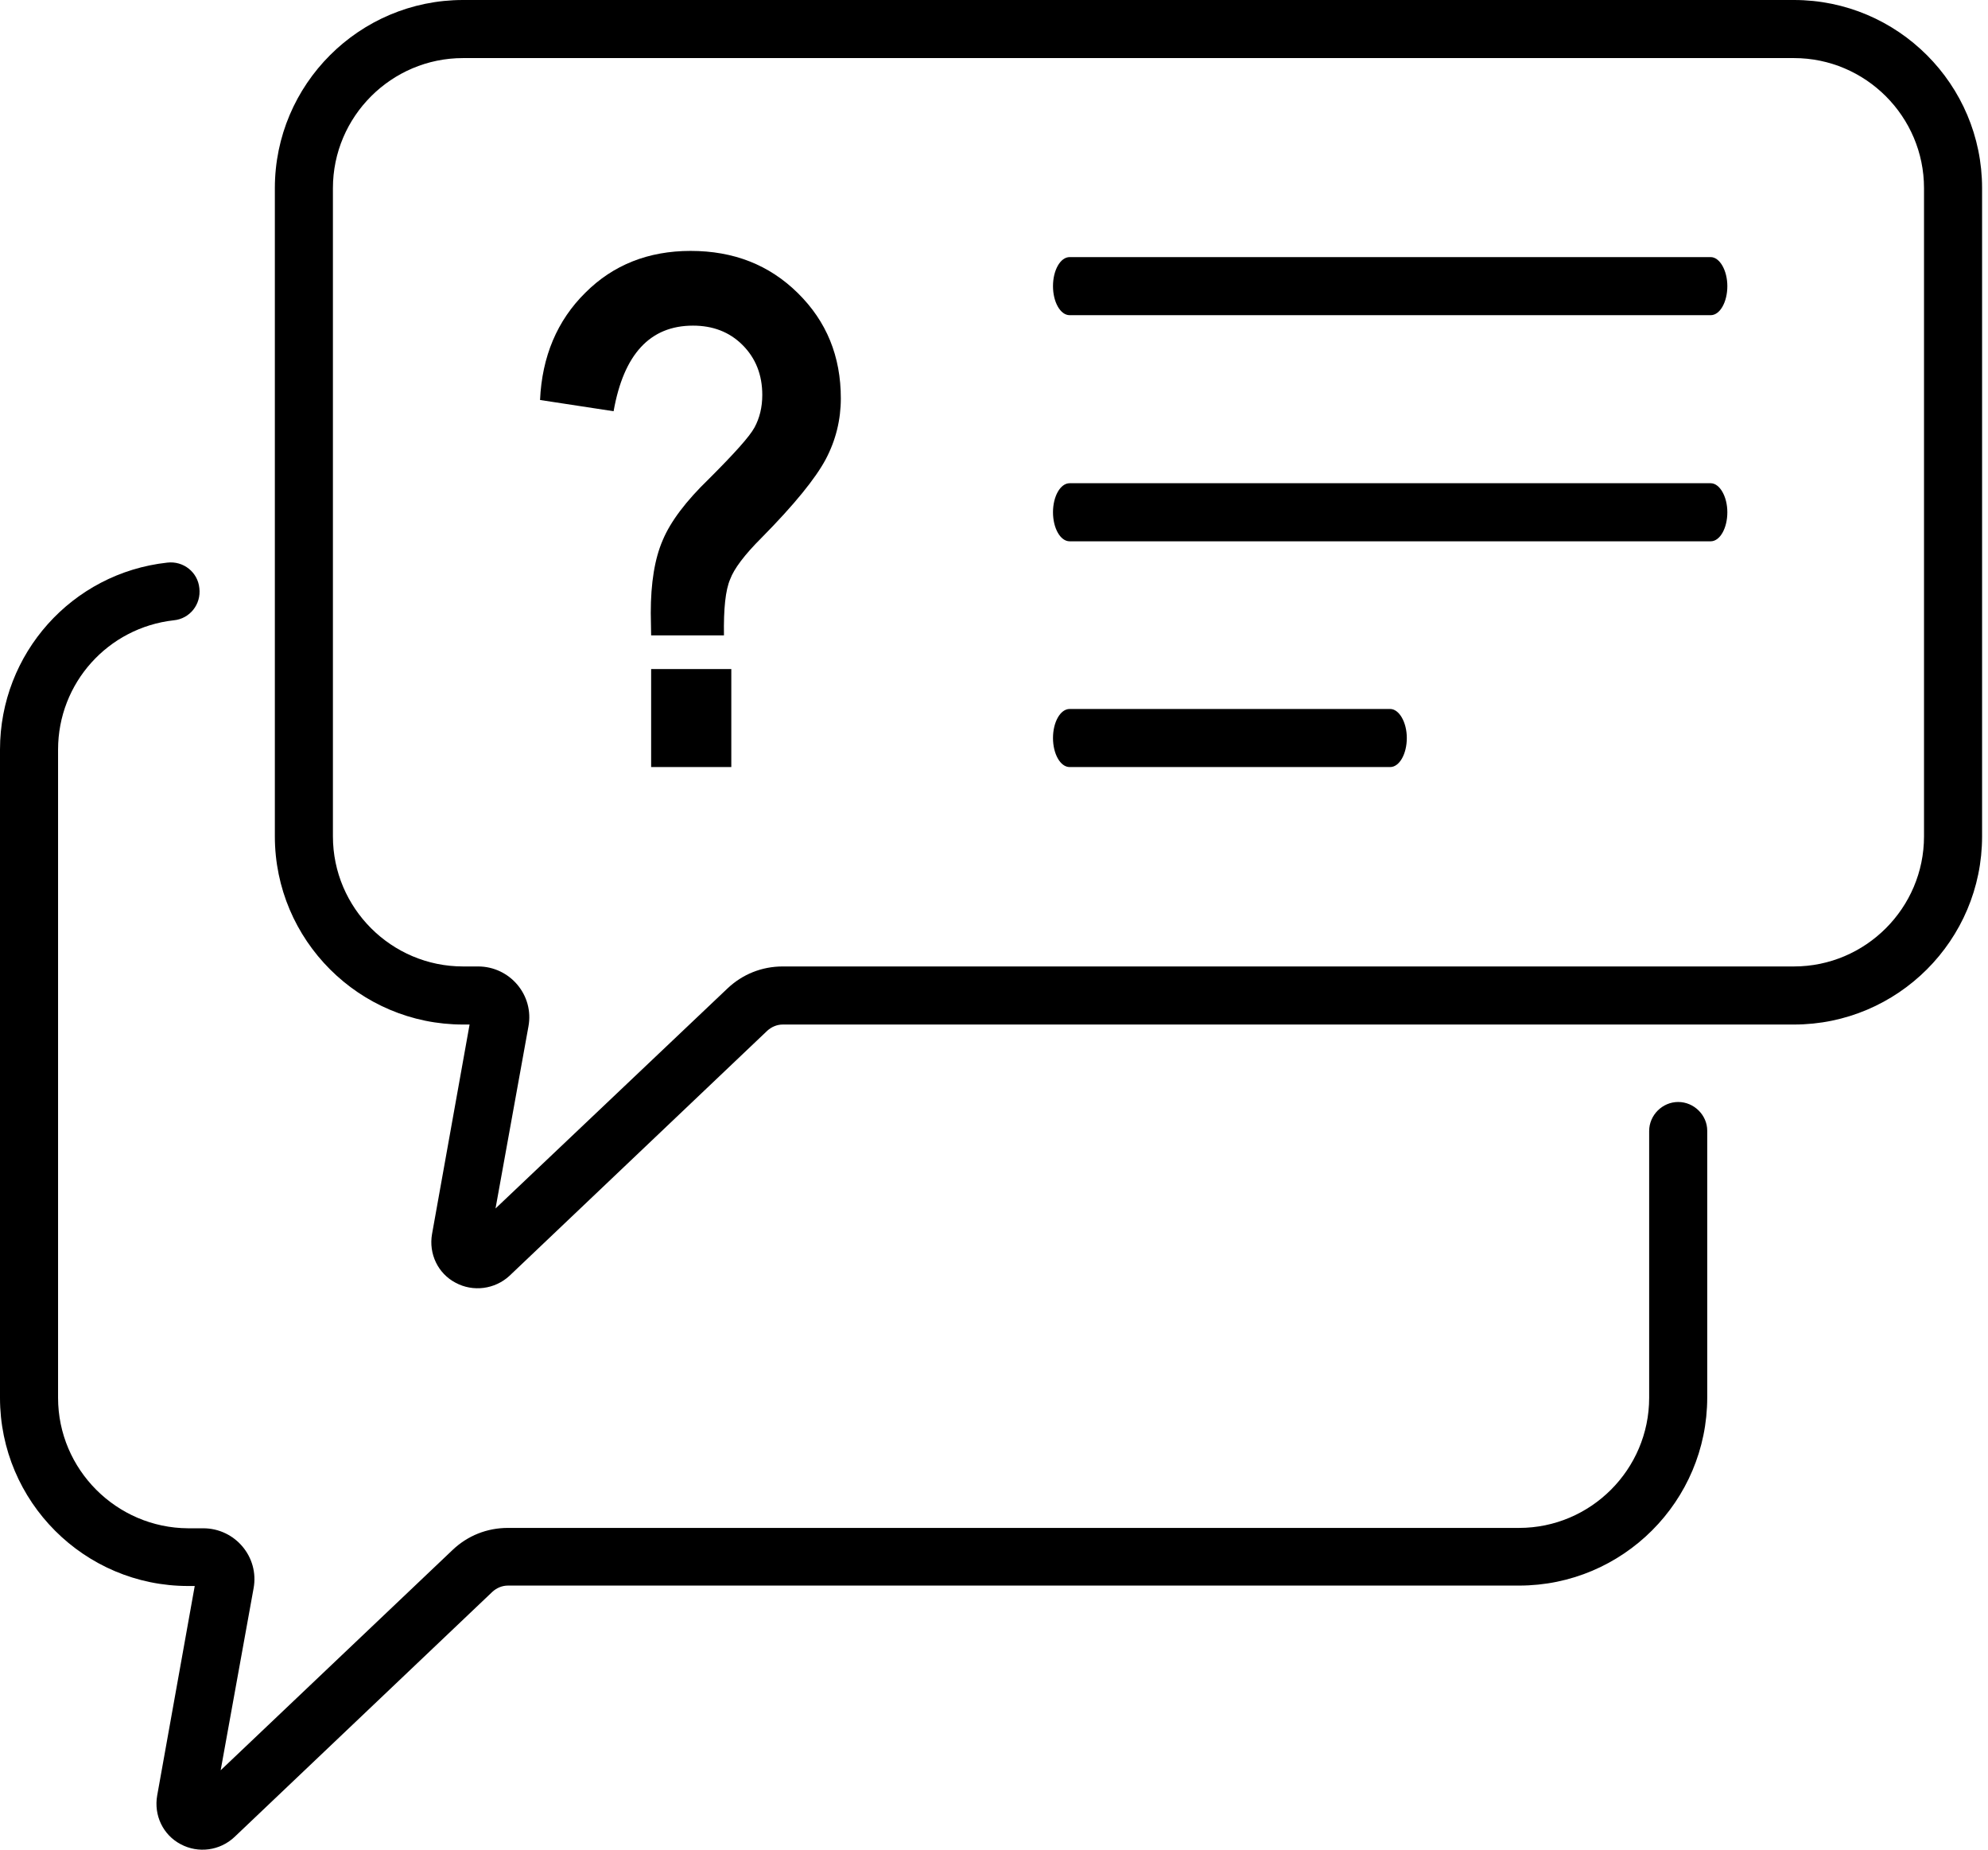
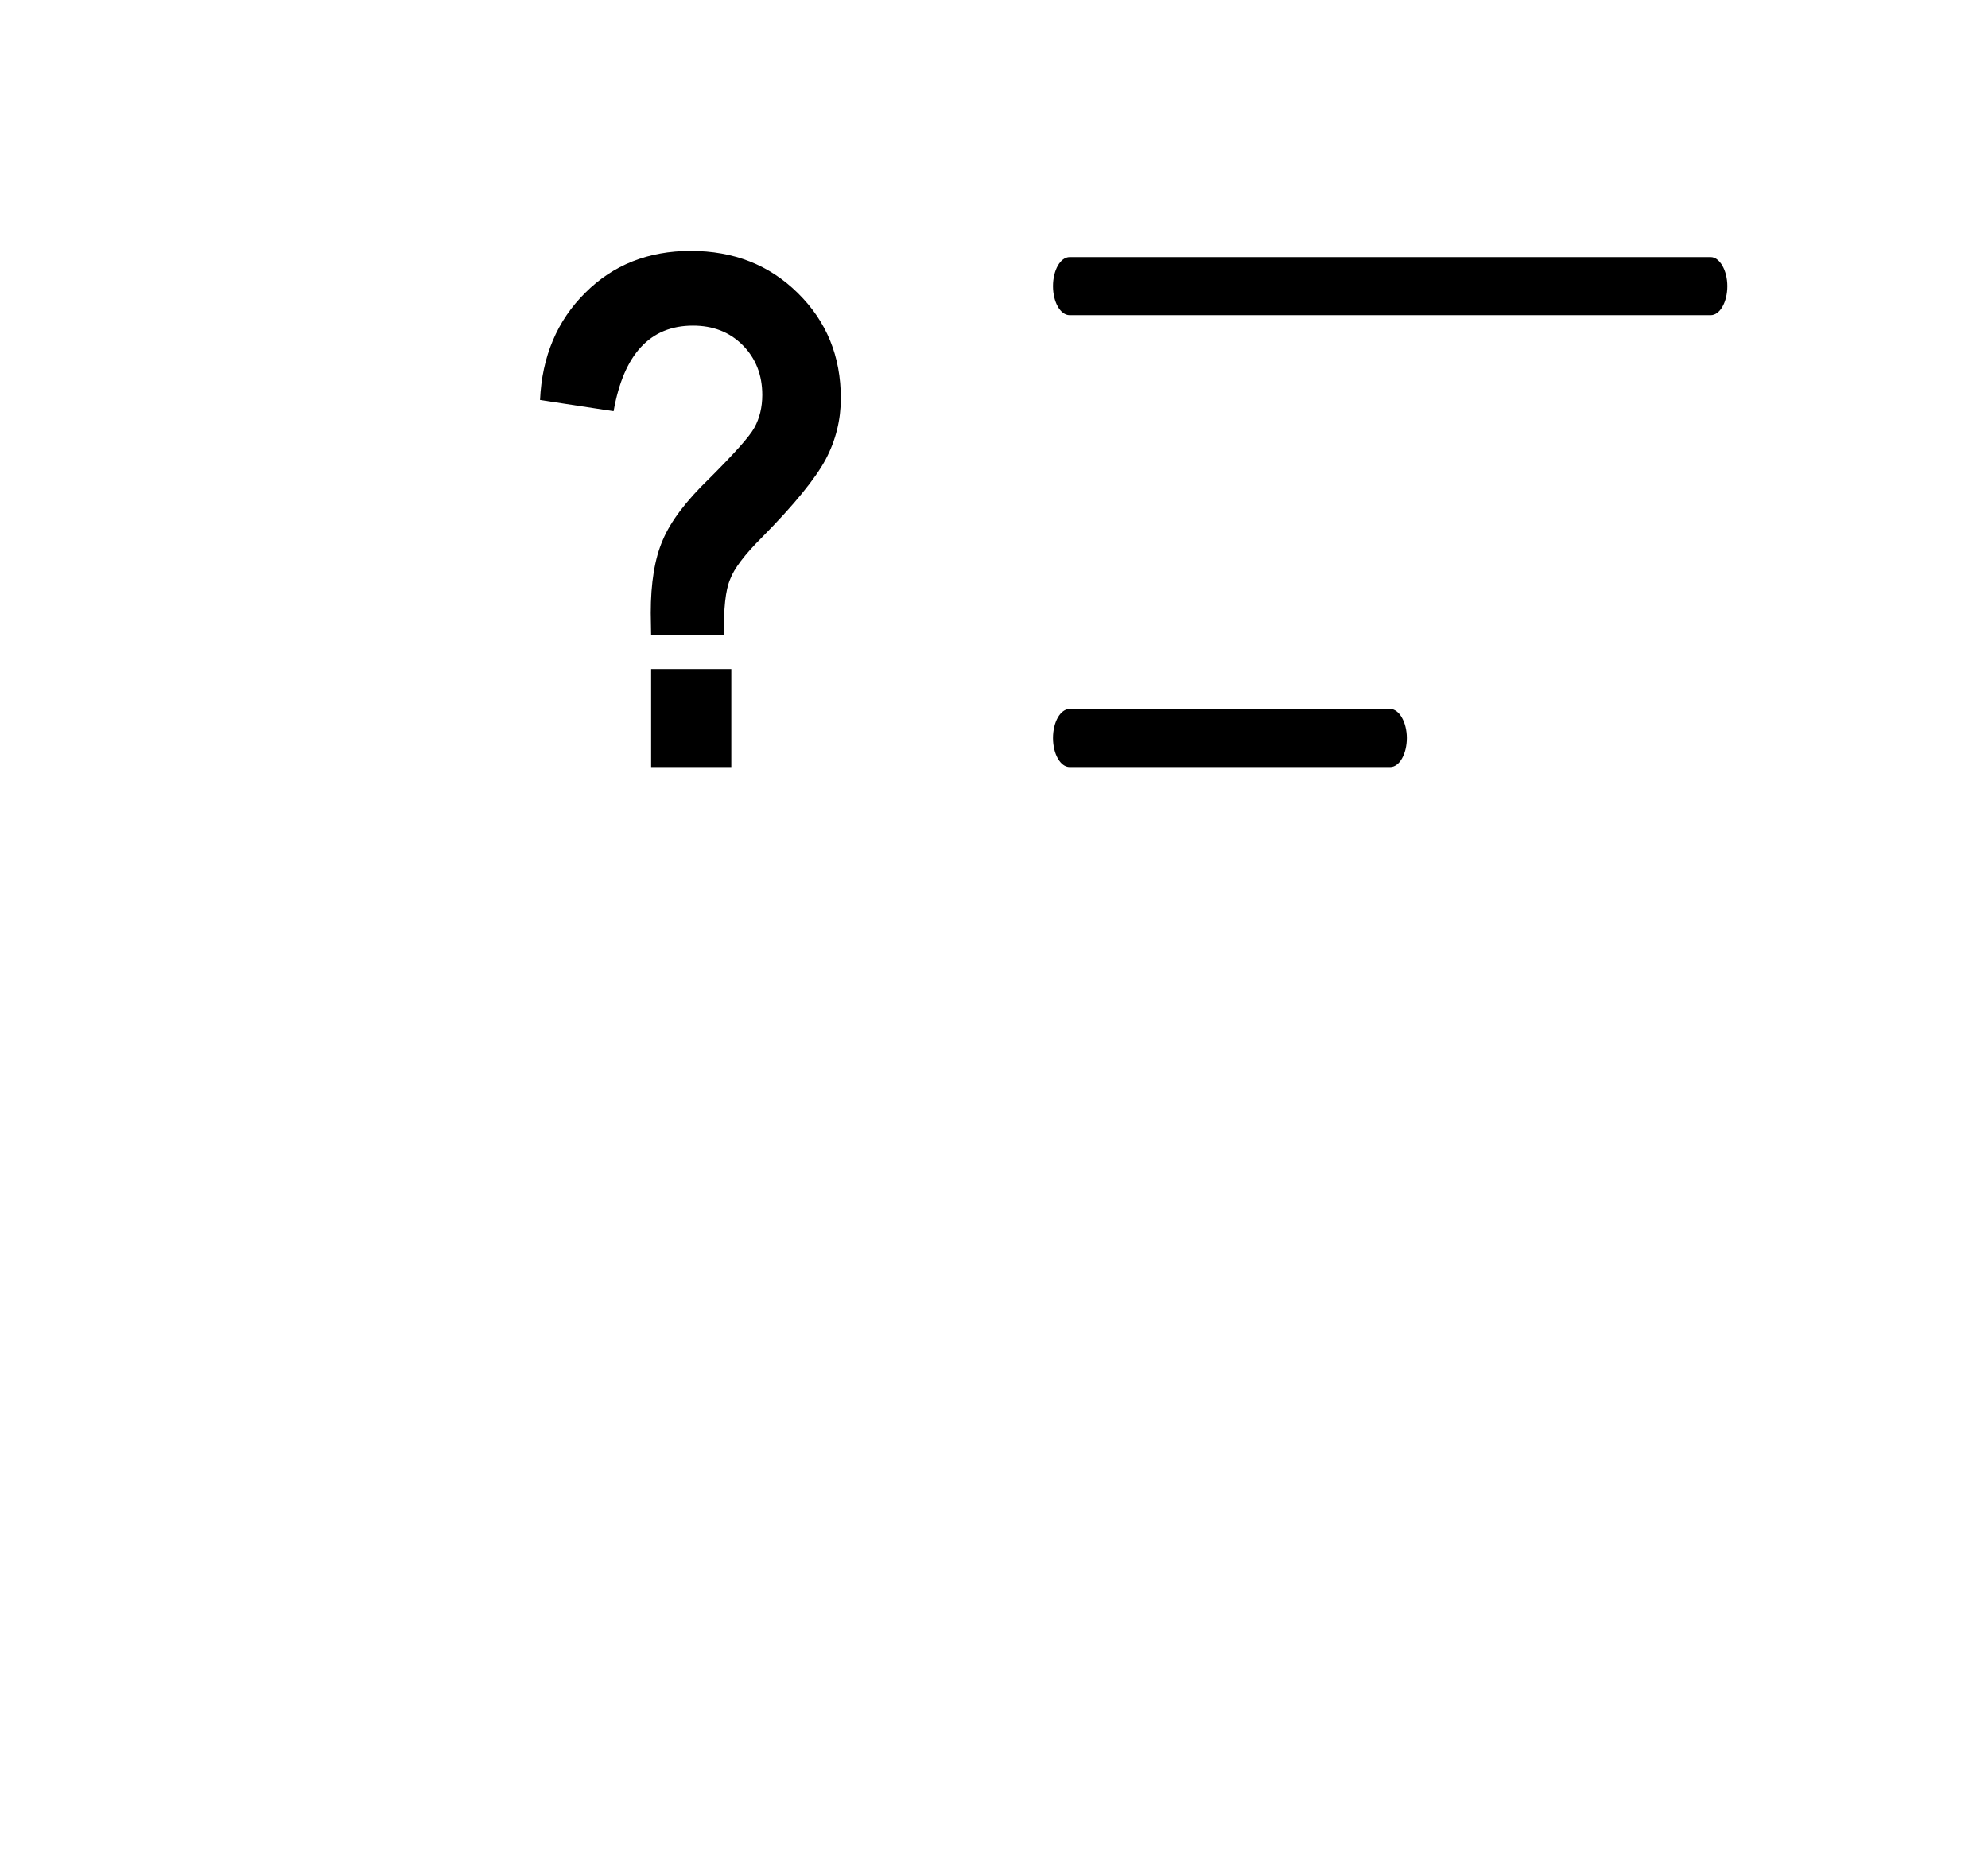
<svg xmlns="http://www.w3.org/2000/svg" width="43" height="40" viewBox="0 0 43 40" fill="none">
  <g clip-path="url(#clip0)">
    <path d="M37.002 5.56H23.136C22.935 5.56 22.776 5.845 22.776 6.188C22.776 6.531 22.935 6.816 23.136 6.816H37.002C37.203 6.816 37.362 6.531 37.362 6.188C37.362 5.845 37.195 5.56 37.002 5.56Z" fill="black" />
-     <path d="M37.002 10.45H23.136C22.935 10.45 22.776 10.735 22.776 11.078C22.776 11.421 22.935 11.706 23.136 11.706H37.002C37.203 11.706 37.362 11.421 37.362 11.078C37.362 10.735 37.195 10.45 37.002 10.45Z" fill="black" />
    <path d="M30.069 15.332H23.136C22.935 15.332 22.776 15.617 22.776 15.96C22.776 16.303 22.935 16.588 23.136 16.588H30.069C30.27 16.588 30.429 16.303 30.429 15.96C30.429 15.617 30.262 15.332 30.069 15.332Z" fill="black" />
-     <path d="M38.803 0H10.015C7.771 0 5.945 1.825 5.945 4.069V18.087C5.945 20.331 7.771 22.156 10.015 22.156H10.157L9.345 26.686C9.27 27.113 9.471 27.54 9.856 27.741C10.232 27.942 10.701 27.884 11.02 27.59L16.596 22.29C16.689 22.206 16.806 22.156 16.931 22.156H38.803C41.047 22.156 42.872 20.331 42.872 18.087V4.069C42.872 1.825 41.047 0 38.803 0ZM41.616 18.087C41.616 19.636 40.352 20.9 38.803 20.9H16.931C16.479 20.9 16.06 21.068 15.734 21.377L10.718 26.134L11.43 22.198C11.556 21.52 11.028 20.9 10.341 20.9H10.015C8.466 20.9 7.201 19.636 7.201 18.087V4.069C7.201 2.52 8.466 1.256 10.015 1.256H38.803C40.352 1.256 41.616 2.52 41.616 4.069V18.087Z" fill="black" />
-     <path d="M36.299 23.831C35.956 23.831 35.671 24.116 35.671 24.459V30.228C35.671 31.777 34.407 33.042 32.857 33.042H10.986C10.534 33.042 10.115 33.209 9.789 33.519L4.773 38.283L5.485 34.348C5.61 33.67 5.083 33.05 4.396 33.05H4.069C2.52 33.042 1.256 31.777 1.256 30.228V16.211C1.256 14.771 2.336 13.573 3.76 13.414C4.103 13.381 4.354 13.071 4.312 12.719C4.279 12.376 3.969 12.125 3.617 12.167C1.557 12.393 0 14.134 0 16.211V30.228C0 32.472 1.825 34.298 4.069 34.298H4.212L3.4 38.828C3.324 39.255 3.525 39.682 3.91 39.883C4.287 40.084 4.756 40.025 5.074 39.724L10.651 34.423C10.743 34.34 10.86 34.289 10.986 34.289H32.857C35.102 34.289 36.927 32.464 36.927 30.22V24.451C36.927 24.116 36.642 23.831 36.299 23.831Z" fill="black" />
    <path d="M15.659 13.741H14.084L14.076 13.255C14.076 12.61 14.16 12.083 14.335 11.681C14.503 11.279 14.838 10.835 15.332 10.358C15.876 9.814 16.211 9.445 16.32 9.244C16.429 9.043 16.488 8.809 16.488 8.541C16.488 8.106 16.345 7.745 16.061 7.461C15.776 7.176 15.416 7.042 14.989 7.042C14.059 7.042 13.49 7.662 13.272 8.893L11.681 8.65C11.723 7.712 12.05 6.933 12.661 6.33C13.264 5.727 14.026 5.426 14.938 5.426C15.868 5.426 16.638 5.727 17.258 6.339C17.878 6.95 18.187 7.704 18.187 8.616C18.187 9.077 18.078 9.521 17.861 9.931C17.643 10.341 17.183 10.911 16.471 11.631C16.102 11.999 15.876 12.301 15.793 12.527C15.692 12.761 15.65 13.163 15.659 13.741ZM14.084 16.588V14.469H15.818V16.588H14.084Z" fill="black" />
  </g>
  <defs>
    <clipPath id="clip0">
      <rect width="42.872" height="40" fill="white" />
    </clipPath>
  </defs>
</svg>